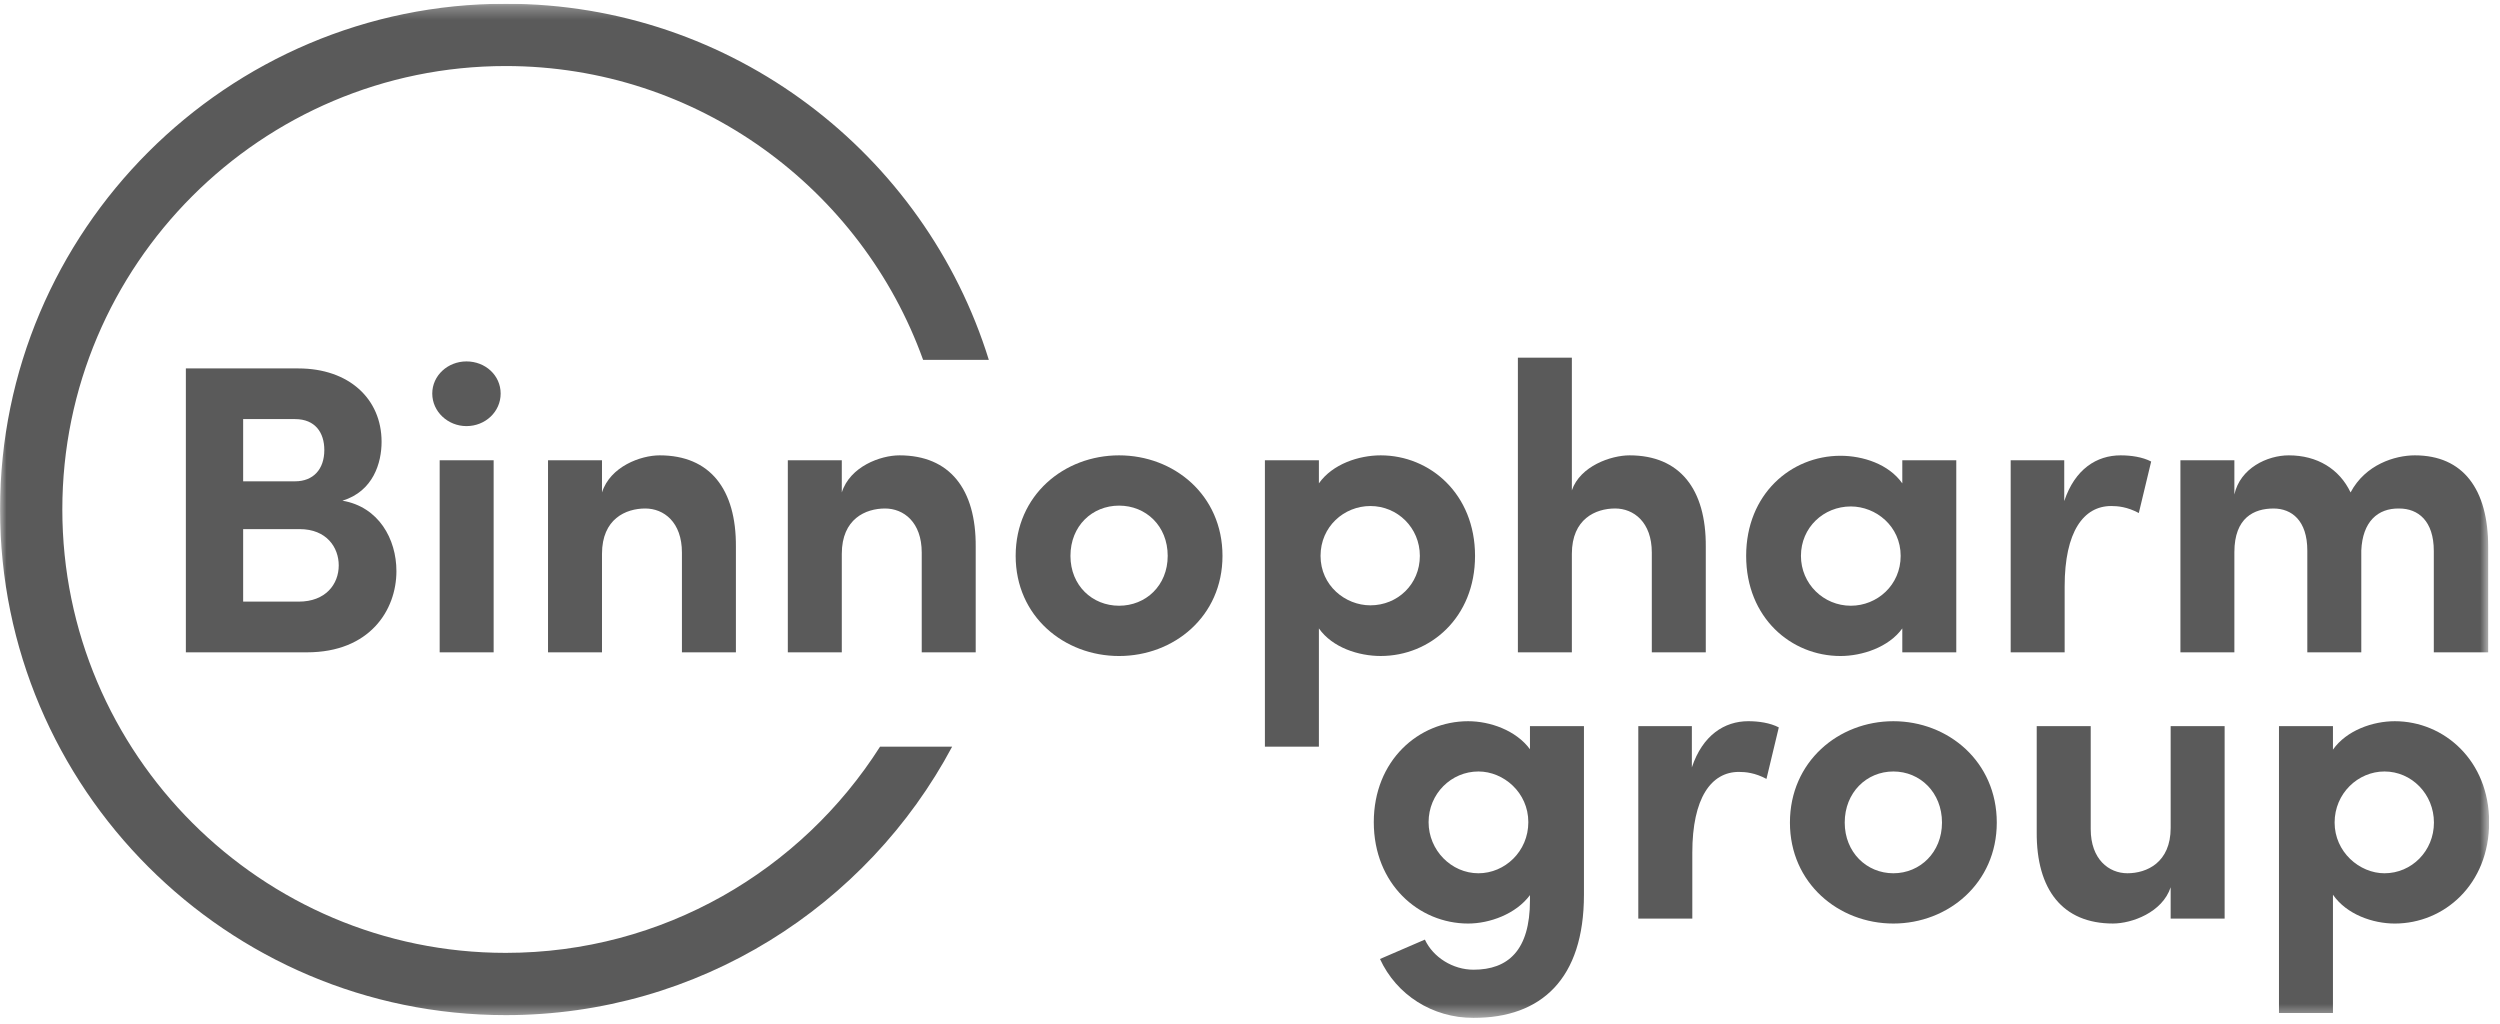
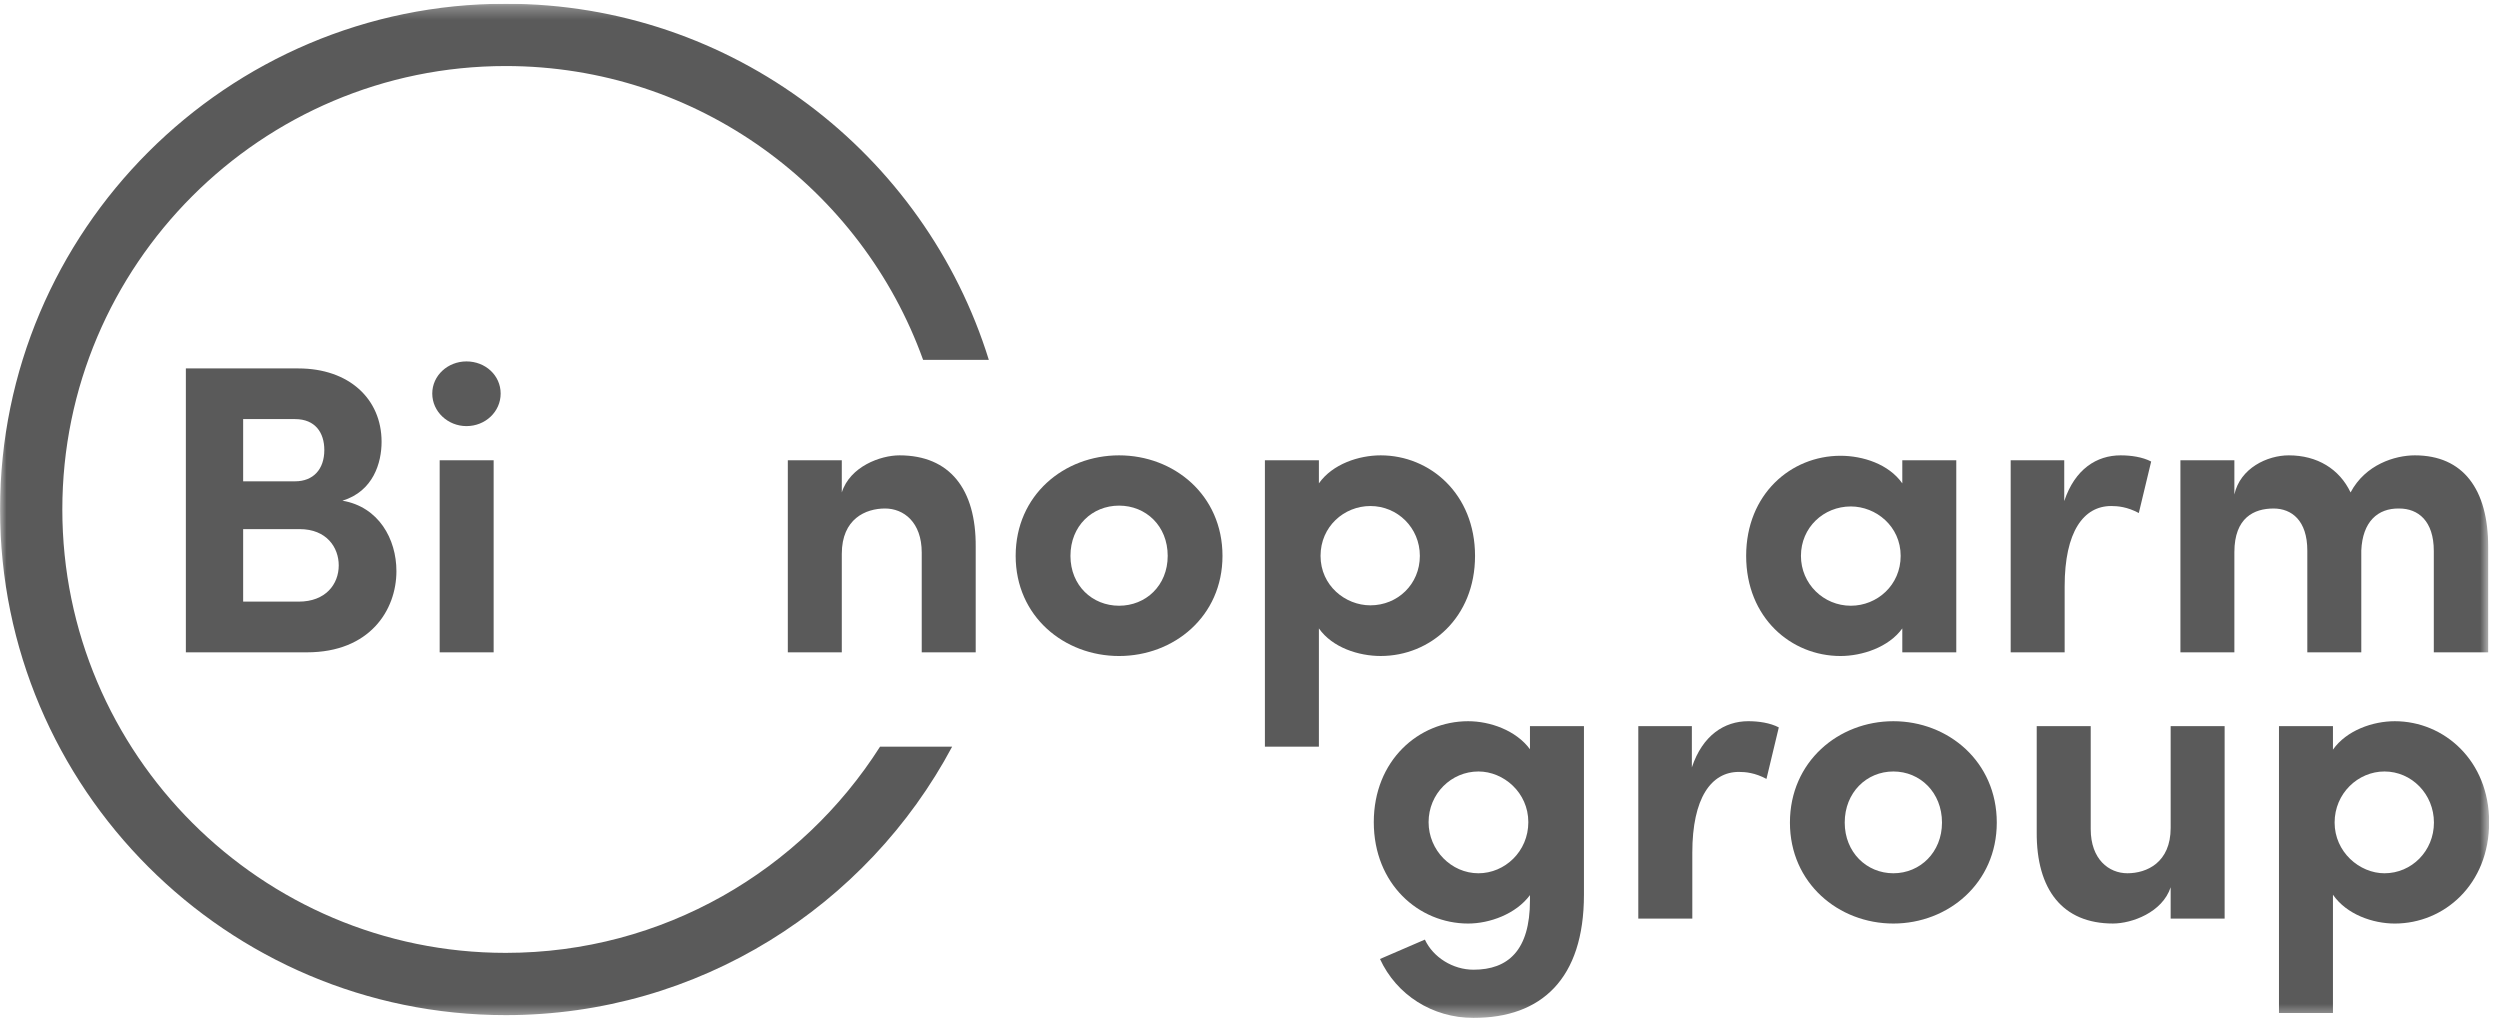
<svg xmlns="http://www.w3.org/2000/svg" width="188" height="77" viewBox="0 0 188 77" fill="none">
  <g clip-path="url(#clip0_7220_21065)">
    <mask id="mask0_7220_21065" style="mask-type:luminance" maskUnits="userSpaceOnUse" x="0" y="0" width="188" height="77">
      <path d="M187.184 0.281H0.003V76.547H187.184V0.281Z" fill="white" />
    </mask>
    <g mask="url(#mask0_7220_21065)">
      <path d="M22.467 45.242H18.285V39.789H22.53C24.575 39.789 25.473 41.183 25.473 42.515C25.473 43.94 24.481 45.242 22.467 45.242ZM22.188 31.516C23.707 31.516 24.389 32.538 24.389 33.84C24.389 35.297 23.552 36.195 22.188 36.195H18.285V31.516H22.188ZM29.811 42.949C29.811 40.532 28.478 38.115 25.752 37.652C28.075 36.939 28.695 34.802 28.695 33.222C28.695 29.999 26.247 27.706 22.436 27.706H13.977V49.055H23.087C27.796 49.054 29.811 45.893 29.811 42.949Z" fill="#5A5A5A" />
    </g>
    <mask id="mask1_7220_21065" style="mask-type:luminance" maskUnits="userSpaceOnUse" x="0" y="0" width="188" height="77">
      <path d="M187.184 0.281H0.003V76.547H187.184V0.281Z" fill="white" />
    </mask>
    <g mask="url(#mask1_7220_21065)">
      <path d="M33.063 34.614H37.122V49.053H33.063V34.614ZM32.506 29.595C32.506 28.231 33.683 27.178 35.077 27.178C36.503 27.178 37.649 28.231 37.649 29.595C37.649 30.958 36.503 32.043 35.077 32.043C33.683 32.043 32.506 30.958 32.506 29.595Z" fill="#5A5A5A" />
    </g>
    <mask id="mask2_7220_21065" style="mask-type:luminance" maskUnits="userSpaceOnUse" x="0" y="0" width="188" height="77">
-       <path d="M187.184 0.281H0.003V76.547H187.184V0.281Z" fill="white" />
-     </mask>
+       </mask>
    <g mask="url(#mask2_7220_21065)">
-       <path d="M55.34 41.12V49.053H51.281V41.553C51.281 39.261 49.918 38.239 48.524 38.239C47.068 38.239 45.27 39.013 45.27 41.647V49.053H41.211V34.614H45.27V37.031C45.89 35.078 48.184 34.242 49.608 34.242C53.389 34.242 55.371 36.783 55.34 41.12Z" fill="#5A5A5A" />
-     </g>
+       </g>
    <mask id="mask3_7220_21065" style="mask-type:luminance" maskUnits="userSpaceOnUse" x="0" y="0" width="188" height="77">
      <path d="M187.184 0.281H0.003V76.547H187.184V0.281Z" fill="white" />
    </mask>
    <g mask="url(#mask3_7220_21065)">
      <path d="M73.373 41.12V49.053H69.314V41.553C69.314 39.261 67.95 38.239 66.556 38.239C65.1 38.239 63.303 39.013 63.303 41.647V49.053H59.244V34.614H63.303V37.031C63.922 35.078 66.216 34.242 67.64 34.242C71.42 34.242 73.404 36.783 73.373 41.12Z" fill="#5A5A5A" />
    </g>
    <mask id="mask4_7220_21065" style="mask-type:luminance" maskUnits="userSpaceOnUse" x="0" y="0" width="188" height="77">
      <path d="M187.184 0.281H0.003V76.547H187.184V0.281Z" fill="white" />
    </mask>
    <g mask="url(#mask4_7220_21065)">
      <path d="M84.154 45.551C82.141 45.551 80.498 44.033 80.498 41.803C80.498 39.54 82.141 38.023 84.154 38.023C86.168 38.023 87.811 39.54 87.811 41.803C87.811 44.033 86.168 45.551 84.154 45.551ZM84.154 49.332C88.275 49.332 91.931 46.358 91.931 41.803C91.931 37.217 88.275 34.242 84.154 34.242C80.033 34.242 76.378 37.217 76.378 41.803C76.378 46.358 80.033 49.332 84.154 49.332Z" fill="#5A5A5A" />
    </g>
    <mask id="mask5_7220_21065" style="mask-type:luminance" maskUnits="userSpaceOnUse" x="0" y="0" width="188" height="77">
      <path d="M187.184 0.281H0.003V76.547H187.184V0.281Z" fill="white" />
    </mask>
    <g mask="url(#mask5_7220_21065)">
      <path d="M103.053 45.521C101.164 45.521 99.305 44.033 99.305 41.801C99.305 39.602 101.07 38.053 103.053 38.053C105.098 38.053 106.773 39.695 106.773 41.801C106.772 43.94 105.098 45.521 103.053 45.521ZM110.923 41.803C110.923 37.156 107.546 34.242 103.829 34.242C102.187 34.242 100.204 34.893 99.181 36.349V34.614H95.121V56.148H99.181V47.256C100.204 48.712 102.187 49.331 103.829 49.331C107.546 49.332 110.923 46.45 110.923 41.803Z" fill="#5A5A5A" />
    </g>
    <mask id="mask6_7220_21065" style="mask-type:luminance" maskUnits="userSpaceOnUse" x="0" y="0" width="188" height="77">
-       <path d="M187.184 0.281H0.003V76.547H187.184V0.281Z" fill="white" />
-     </mask>
+       </mask>
    <g mask="url(#mask6_7220_21065)">
      <path d="M128.275 41.12V49.053H124.216V41.553C124.216 39.261 122.851 38.238 121.458 38.238C120.001 38.238 118.204 39.013 118.204 41.646V49.053H114.145V26.899H118.204V36.875C118.825 35.048 121.148 34.242 122.541 34.242C126.323 34.242 128.306 36.783 128.275 41.12Z" fill="#5A5A5A" />
    </g>
    <mask id="mask7_7220_21065" style="mask-type:luminance" maskUnits="userSpaceOnUse" x="0" y="0" width="188" height="77">
      <path d="M187.184 0.281H0.003V76.547H187.184V0.281Z" fill="white" />
    </mask>
    <g mask="url(#mask7_7220_21065)">
      <path d="M139.181 45.551C137.136 45.551 135.431 43.911 135.431 41.802C135.431 39.666 137.136 38.085 139.181 38.085C141.07 38.085 142.93 39.571 142.93 41.802C142.93 44.002 141.164 45.551 139.181 45.551ZM143.053 34.614V36.349C142.029 34.892 140.079 34.274 138.405 34.274C134.687 34.274 131.311 37.155 131.311 41.802C131.311 46.45 134.687 49.332 138.405 49.332C140.018 49.332 142.029 48.681 143.053 47.257V49.054H147.112V34.614H143.053Z" fill="#5A5A5A" />
    </g>
    <mask id="mask8_7220_21065" style="mask-type:luminance" maskUnits="userSpaceOnUse" x="0" y="0" width="188" height="77">
      <path d="M187.184 0.281H0.003V76.547H187.184V0.281Z" fill="white" />
    </mask>
    <g mask="url(#mask8_7220_21065)">
      <path d="M161.768 34.707L160.838 38.58C159.971 38.115 159.258 38.053 158.762 38.053C156.688 38.053 155.262 39.974 155.262 44.096V49.054H151.203V34.614H155.231V37.681C156.036 35.266 157.678 34.242 159.474 34.242C160.25 34.242 161.117 34.366 161.768 34.707Z" fill="#5A5A5A" />
    </g>
    <mask id="mask9_7220_21065" style="mask-type:luminance" maskUnits="userSpaceOnUse" x="0" y="0" width="188" height="77">
      <path d="M187.184 0.281H0.003V76.547H187.184V0.281Z" fill="white" />
    </mask>
    <g mask="url(#mask9_7220_21065)">
      <path d="M187.111 41.12V49.053H183.022V41.431C183.022 39.169 181.845 38.24 180.419 38.24C178.808 38.209 177.661 39.231 177.569 41.4V49.054H173.51V41.4C173.51 39.138 172.332 38.24 170.969 38.24C169.513 38.24 168.025 38.921 168.025 41.523V49.053H163.967V34.614H168.025V37.186C168.46 35.203 170.503 34.242 172.115 34.242C174.254 34.242 175.926 35.266 176.763 37.031C177.879 34.924 180.109 34.242 181.597 34.242C185.222 34.242 187.111 36.783 187.111 41.12Z" fill="#5A5A5A" />
    </g>
    <mask id="mask10_7220_21065" style="mask-type:luminance" maskUnits="userSpaceOnUse" x="0" y="0" width="188" height="77">
      <path d="M187.184 0.281H0.003V76.547H187.184V0.281Z" fill="white" />
    </mask>
    <g mask="url(#mask10_7220_21065)">
      <path d="M111.179 65.67C109.135 65.67 107.43 63.934 107.43 61.827C107.43 59.688 109.135 58.015 111.179 58.015C113.069 58.015 114.93 59.596 114.93 61.827C114.93 64.028 113.163 65.67 111.179 65.67ZM115.053 56.343C113.999 54.917 112.048 54.235 110.404 54.235C106.686 54.235 103.309 57.179 103.309 61.827C103.309 66.476 106.686 69.45 110.404 69.45C112.018 69.45 113.999 68.738 115.053 67.312V67.715C115.053 71.465 113.411 72.922 110.808 72.922C109.258 72.922 107.772 71.993 107.151 70.658L103.775 72.116C105.013 74.811 107.709 76.547 110.808 76.547C115.922 76.547 119.113 73.603 119.113 67.281V54.606H115.053V56.343Z" fill="#5A5A5A" />
    </g>
    <mask id="mask11_7220_21065" style="mask-type:luminance" maskUnits="userSpaceOnUse" x="0" y="0" width="188" height="77">
      <path d="M187.184 0.281H0.003V76.547H187.184V0.281Z" fill="white" />
    </mask>
    <g mask="url(#mask11_7220_21065)">
      <path d="M133.766 54.701L132.838 58.574C131.969 58.108 131.258 58.048 130.763 58.048C128.687 58.048 127.262 60 127.262 64.12V69.079H123.2V54.607H127.228V57.706C128.035 55.288 129.677 54.234 131.474 54.234C132.249 54.235 133.117 54.359 133.766 54.701Z" fill="#5A5A5A" />
    </g>
    <mask id="mask12_7220_21065" style="mask-type:luminance" maskUnits="userSpaceOnUse" x="0" y="0" width="188" height="77">
      <path d="M187.184 0.281H0.003V76.547H187.184V0.281Z" fill="white" />
    </mask>
    <g mask="url(#mask12_7220_21065)">
      <path d="M142.381 65.67C140.366 65.67 138.723 64.09 138.723 61.858C138.723 59.596 140.366 58.015 142.381 58.015C144.395 58.015 146.038 59.596 146.038 61.858C146.037 64.09 144.394 65.67 142.381 65.67ZM142.381 69.45C146.502 69.45 150.158 66.413 150.158 61.858C150.158 57.271 146.502 54.235 142.381 54.235C138.259 54.235 134.603 57.271 134.603 61.858C134.602 66.413 138.258 69.45 142.381 69.45Z" fill="#5A5A5A" />
    </g>
    <mask id="mask13_7220_21065" style="mask-type:luminance" maskUnits="userSpaceOnUse" x="0" y="0" width="188" height="77">
      <path d="M187.184 0.281H0.003V76.547H187.184V0.281Z" fill="white" />
    </mask>
    <g mask="url(#mask13_7220_21065)">
      <path d="M163.233 54.607H167.292V69.077H163.233V66.722C162.612 68.612 160.319 69.449 158.894 69.449C155.113 69.449 153.13 66.909 153.161 62.569V54.605H157.222V62.353C157.222 64.615 158.585 65.669 159.98 65.669C161.437 65.669 163.234 64.864 163.234 62.26L163.233 54.607Z" fill="#5A5A5A" />
    </g>
    <mask id="mask14_7220_21065" style="mask-type:luminance" maskUnits="userSpaceOnUse" x="0" y="0" width="188" height="77">
      <path d="M187.184 0.281H0.003V76.547H187.184V0.281Z" fill="white" />
    </mask>
    <g mask="url(#mask14_7220_21065)">
      <path d="M179.312 65.67C177.422 65.67 175.563 64.058 175.563 61.858C175.563 59.658 177.329 58.015 179.312 58.015C181.357 58.015 183.032 59.719 183.032 61.858C183.032 63.997 181.357 65.67 179.312 65.67ZM187.184 61.827C187.184 57.209 183.807 54.235 180.086 54.235C178.445 54.235 176.462 54.916 175.438 56.373V54.606H171.379V76.176H175.438V67.282C176.462 68.769 178.445 69.451 180.086 69.451C183.806 69.45 187.184 66.507 187.184 61.827Z" fill="#5A5A5A" />
    </g>
    <mask id="mask15_7220_21065" style="mask-type:luminance" maskUnits="userSpaceOnUse" x="0" y="0" width="188" height="77">
      <path d="M187.184 0.281H0.003V76.547H187.184V0.281Z" fill="white" />
    </mask>
    <g mask="url(#mask15_7220_21065)">
      <path d="M66.181 56.148C60.26 65.459 49.858 71.656 38.031 71.656C19.645 71.656 4.687 56.697 4.687 38.31C4.687 19.925 19.645 4.966 38.031 4.966C52.471 4.966 64.793 14.196 69.418 27.063H74.36C69.553 11.567 55.085 0.281 38.031 0.281C17.062 0.281 0.003 17.341 0.003 38.309C0.003 59.278 17.062 76.338 38.031 76.338C52.557 76.338 65.2 68.148 71.603 56.147L66.181 56.148Z" fill="#5A5A5A" />
    </g>
  </g>
  <defs>
    <clipPath id="clip0_7220_21065">
      <rect width="187.181" height="76.266" fill="white" transform="translate(0.003 0.281)" />
    </clipPath>
  </defs>
</svg>